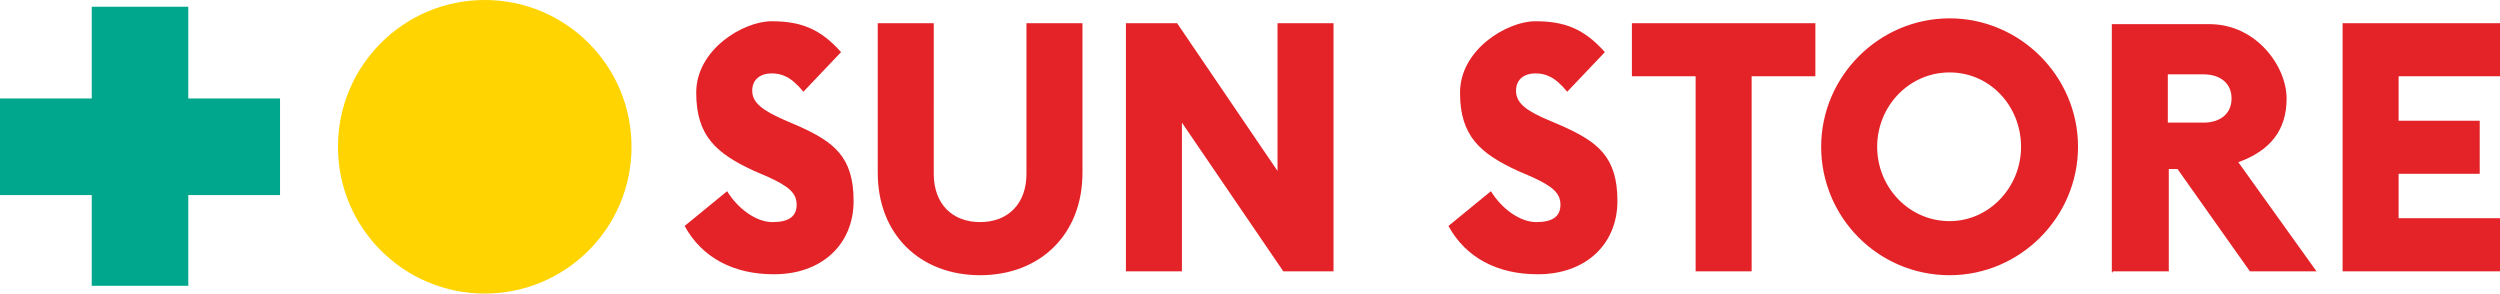
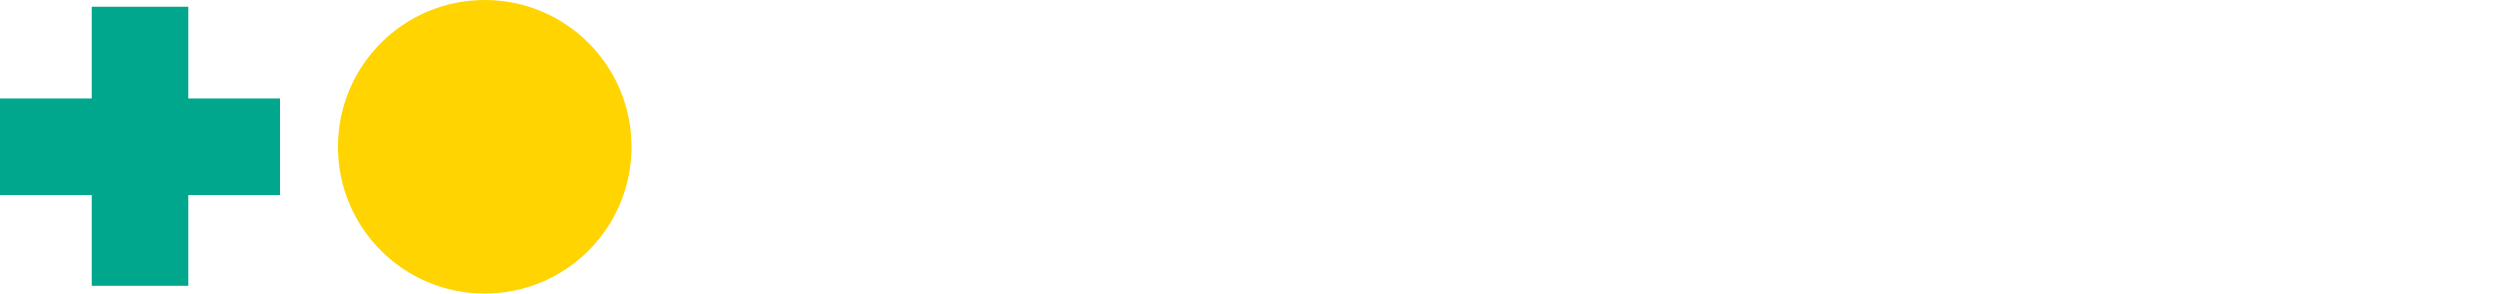
<svg xmlns="http://www.w3.org/2000/svg" id="Ebene_1" version="1.1" viewBox="0 0 258.9 30.4">
  <defs>
    <style>
      .st0 {
        fill: #ffd400;
      }

      .st1 {
        fill: #e42328;
      }

      .st2 {
        fill: #00a78d;
      }
    </style>
  </defs>
-   <path class="st1" d="M242.6,28.1h16.3v-5.5h-10.5v-4.6h8.4v-5.5h-8.4v-4.6h10.5V2.4h-16.3v25.7h0ZM224.5,12.6v-4.9h3.7c1.7,0,2.9.9,2.9,2.5s-1.2,2.5-2.9,2.5h-3.7ZM218.8,28.1h5.8v-10.6h.9l7.5,10.6h6.9l-8.1-11.3c3.3-1.2,5-3.3,5-6.6s-3.1-7.7-8-7.7h-10.1v25.7h.1ZM201.9,22.9c-4.2,0-7.5-3.5-7.5-7.7s3.3-7.7,7.5-7.7,7.4,3.5,7.4,7.7-3.3,7.7-7.4,7.7M201.9,28.5c7.3,0,13.3-6,13.3-13.3s-6-13.3-13.3-13.3-13.3,6-13.3,13.3,5.9,13.3,13.3,13.3M175.6,28.1h5.8V7.9h6.6V2.4h-19v5.5h6.6v20.2h0ZM159.3,28.4c4.8,0,8.2-3,8.2-7.6s-2.1-6.1-5.6-7.7l-1.4-.6c-2.4-1-3.5-1.8-3.5-3.1s1-1.8,2-1.8,2,.3,3.3,1.9l3.9-4.1c-2.2-2.5-4.3-3.2-7.2-3.2s-7.8,2.9-7.8,7.4,2.1,6.3,6,8.1l1.4.6c2.2,1,3,1.7,3,2.9s-.8,1.8-2.5,1.8-3.6-1.4-4.7-3.2l-4.4,3.6c1.8,3.3,5.1,5,9.2,5M138.1,28.1V2.4h-5.8v15.3l-10.4-15.3h-5.3v25.7h5.8v-15.4l10.5,15.4h5.3-.1ZM101.5,28.5c6.2,0,10.6-4.2,10.6-10.6V2.4h-5.8v15.6c0,3.1-1.9,5-4.8,5s-4.8-1.9-4.8-5V2.4h-5.8v15.5c0,6.4,4.4,10.6,10.6,10.6M80.2,28.4c4.8,0,8.2-3,8.2-7.6s-2.1-6.1-5.6-7.7l-1.4-.6c-2.3-1-3.5-1.8-3.5-3.1s1-1.8,2-1.8,2,.3,3.3,1.9l3.9-4.1c-2.2-2.5-4.3-3.2-7.2-3.2s-7.8,2.9-7.8,7.4,2.1,6.3,6,8.1l1.4.6c2.2,1,3,1.7,3,2.9s-.8,1.8-2.5,1.8-3.6-1.4-4.7-3.2l-4.4,3.6c1.8,3.3,5.1,5,9.2,5" />
  <path class="st2" d="M19.5,10.2V.7h-10v9.5H0v10h9.5v9.4h10v-9.4h9.5v-10s-9.5,0-9.5,0Z" />
  <path class="st0" d="M50.2,30.4c8.4,0,15.2-6.8,15.2-15.2S58.6,0,50.2,0s-15.2,6.8-15.2,15.2,6.8,15.2,15.2,15.2" />
</svg>